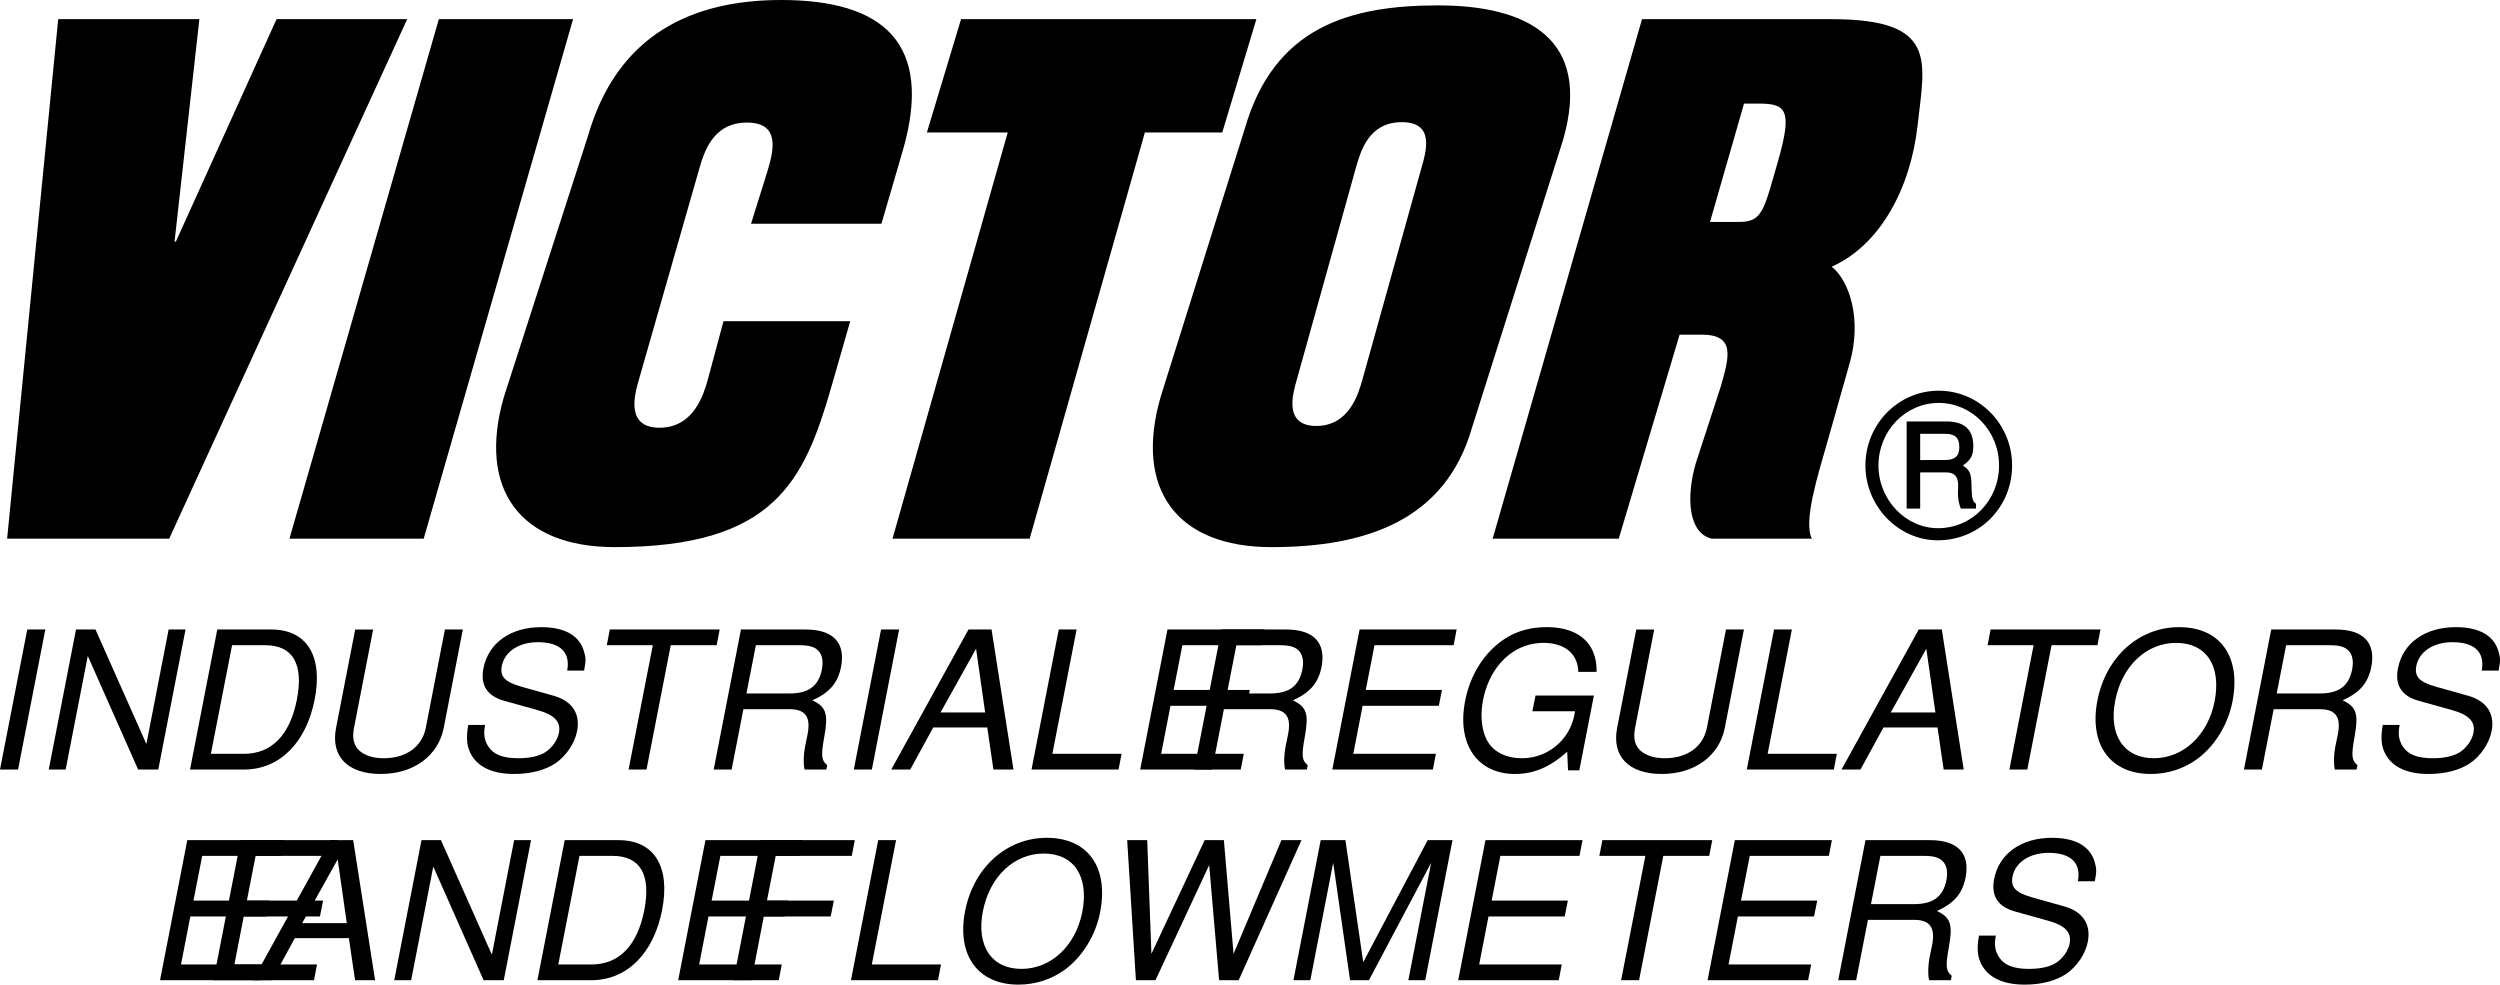
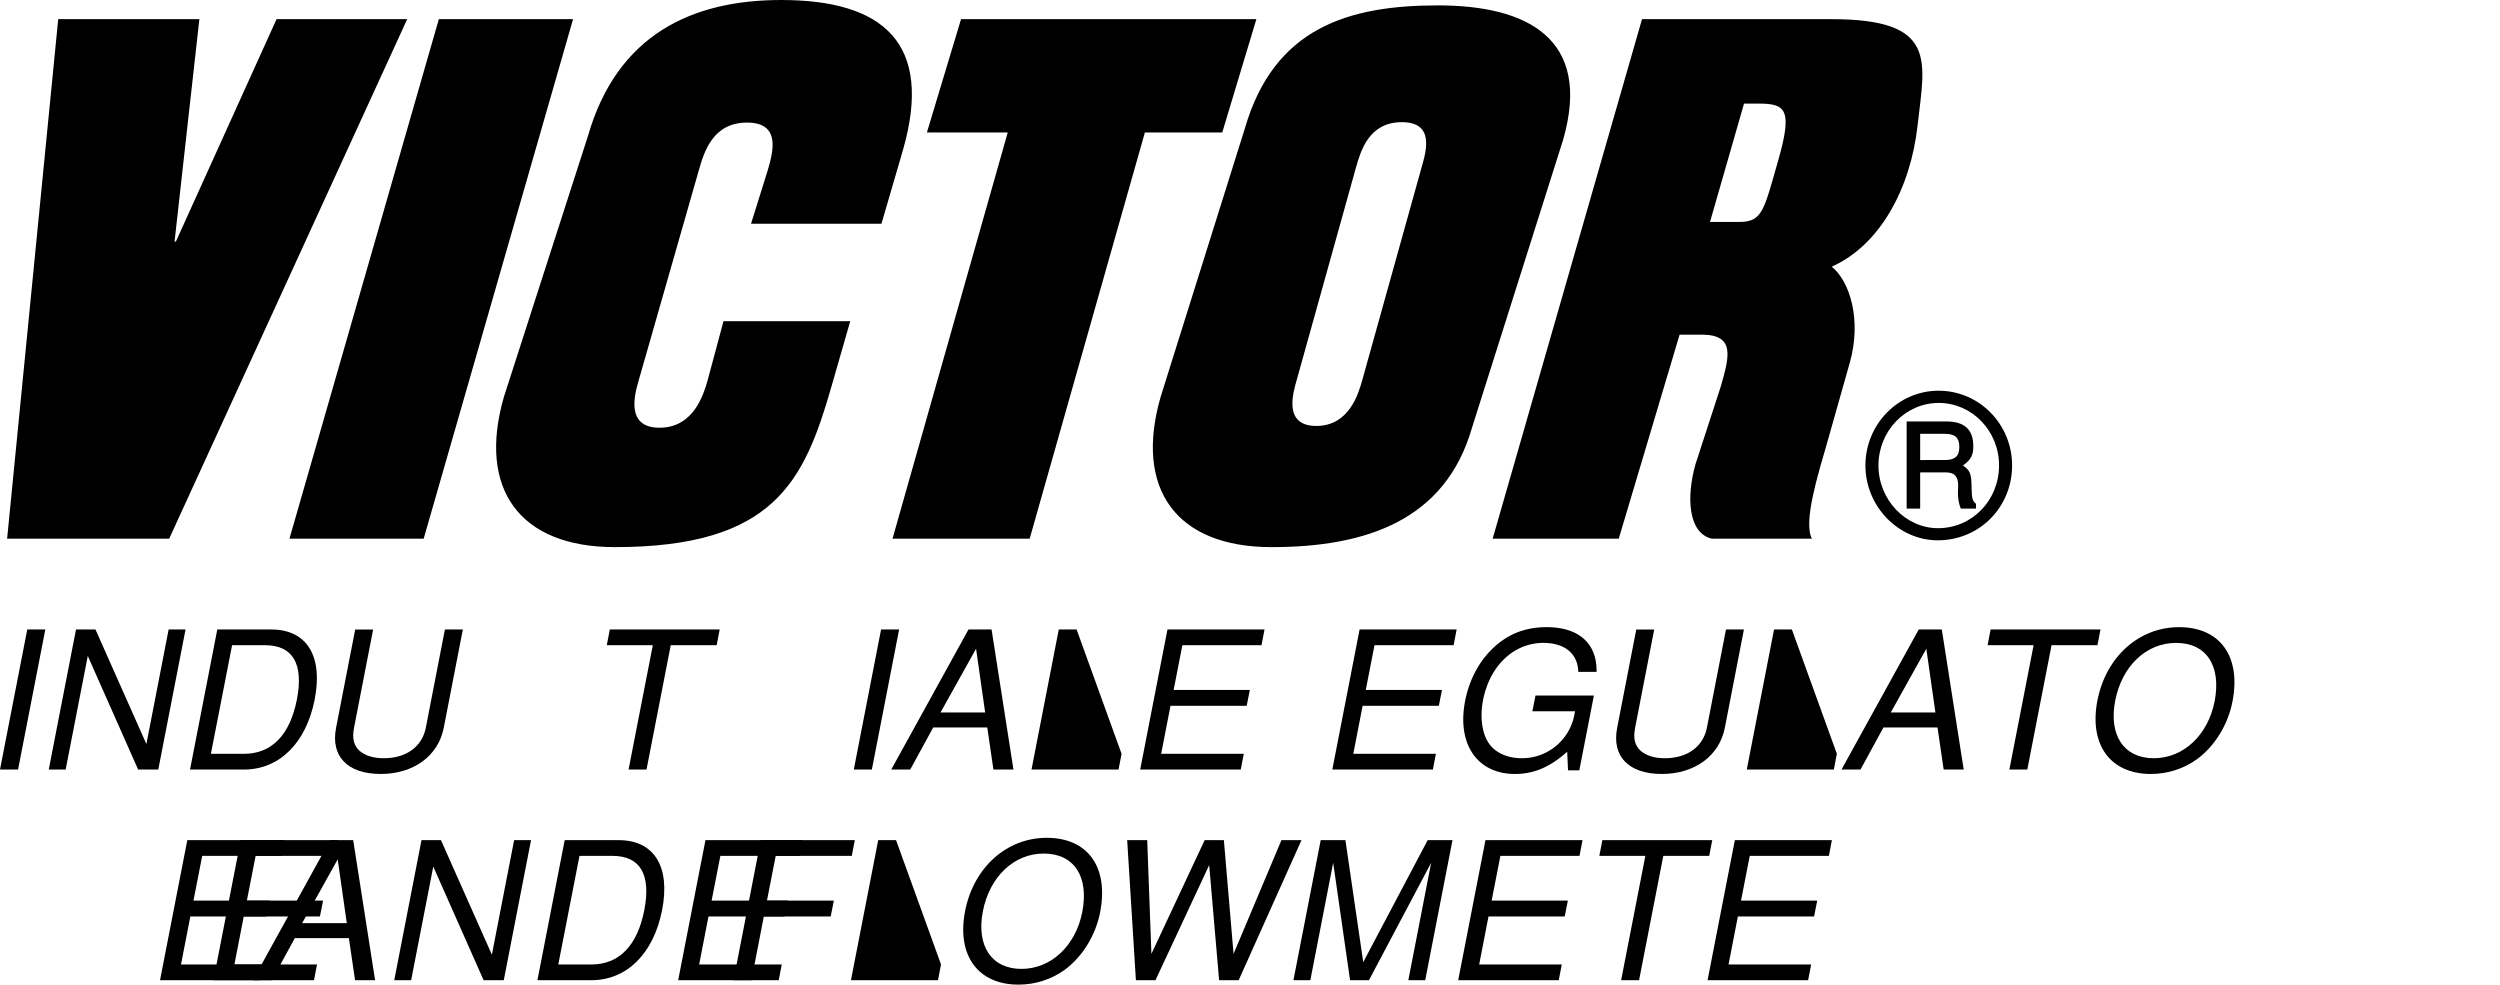
<svg xmlns="http://www.w3.org/2000/svg" xmlns:xlink="http://www.w3.org/1999/xlink" width="335.259" height="132.041">
  <defs>
    <path id="a" d="M8.656-18.781H6.234L2.578 0H5Zm0 0" />
    <path id="b" d="M20.297-18.781H18.03l-2.984 15.36-6.828-15.36h-2.61L1.953 0H4.22l2.968-15.234L13.938 0h2.704zm0 0" />
    <path id="c" d="M2.297 0H9.53c4.75 0 8.344-3.563 9.485-9.406 1.14-5.828-1.063-9.375-5.828-9.375H5.952Zm2.797-2.11 2.843-14.562h4.438c3.703 0 5.188 2.5 4.25 7.297-.938 4.766-3.39 7.266-7.094 7.266zm0 0" />
    <path id="d" d="M17.875-18.781 15.312-5.594c-.5 2.532-2.624 4.078-5.64 4.078-1.39 0-2.453-.343-3.235-.984-.78-.719-1.03-1.672-.75-3.094L8.25-18.78H5.844L3.28-5.594C2.531-1.78 4.812.594 9.266.594c4.406 0 7.718-2.422 8.453-6.188L20.28-18.78zm0 0" />
-     <path id="e" d="M17.938-13.266c.25-1.296.25-1.656 0-2.53-.594-2.157-2.579-3.298-5.735-3.298-4.125 0-7.094 2.11-7.765 5.516-.438 2.297.5 3.734 2.843 4.375l4.422 1.234c2.266.625 3.156 1.578 2.86 3.047-.188 1-.938 2.031-1.844 2.61-.86.53-2.094.796-3.61.796-2.062 0-3.328-.5-4.015-1.578-.547-.828-.672-1.719-.422-2.89H2.406c-.312 1.734-.203 2.859.344 3.89C3.703-.313 5.688.594 8.547.594c2.25 0 4.172-.516 5.562-1.438C15.563-1.859 16.688-3.53 17-5.156c.453-2.313-.656-4.016-3.078-4.719l-4.453-1.25c-2.156-.625-2.844-1.344-2.563-2.781.375-1.906 2.297-3.172 4.828-3.172 2.985 0 4.391 1.328 3.938 3.812zm0 0" />
    <path id="f" d="M12.375-16.672h6.156l.407-2.11H4.203l-.406 2.11h6.172L6.719 0h2.406Zm0 0" />
-     <path id="g" d="M6.375-8.094h6.172c2.14 0 2.89 1.031 2.437 3.36l-.343 1.671c-.22 1.157-.235 2.297-.063 3.063H17.5l.11-.594c-.782-.625-.844-1.281-.391-3.781.562-3.094.265-4.031-1.594-4.906 2.313-1.047 3.406-2.313 3.844-4.485.625-3.234-1.047-5.015-4.766-5.015H6.047L2.39 0h2.406zm.406-2.11 1.266-6.468h5.797c1.328 0 2.062.203 2.562.719.532.547.703 1.39.5 2.5-.437 2.25-1.781 3.25-4.328 3.25zm0 0" />
    <path id="h" d="M13.313-5.64 14.14 0h2.687L13.89-18.781h-3.094L.437 0h2.547l3.079-5.64Zm-.282-2.016H7.047l4.766-8.547zm0 0" />
-     <path id="i" d="M8.11-18.781H5.718L2.062 0h11.672l.407-2.11H4.859zm0 0" />
+     <path id="i" d="M8.11-18.781H5.718L2.062 0h11.672l.407-2.11zm0 0" />
    <path id="j" d="M6.375-8.547h10.219l.422-2.125H6.796l1.173-6h10.61l.405-2.11H5.97L2.312 0h13.485l.406-2.11H5.125Zm0 0" />
    <path id="k" d="M20.203-9.922h-7.828l-.422 2.11h5.719l-.094.515a7.15 7.15 0 0 1-7.031 5.781c-1.906 0-3.485-.703-4.36-1.906-.984-1.344-1.296-3.594-.843-5.906.906-4.61 4.125-7.656 8.093-7.656 2.86 0 4.626 1.468 4.672 3.89h2.453c.079-3.812-2.39-6-6.687-6-2.297 0-4.281.594-5.984 1.813-2.532 1.797-4.297 4.703-4.954 8.078C1.813-3.422 4.548.594 9.625.594c2.563 0 4.734-.953 7-2.985l.11 2.5h1.515Zm0 0" />
    <path id="l" d="M13.734-19.094c-5.375 0-9.812 3.969-10.953 9.844C1.641-3.344 4.5.594 9.937.594c2.297 0 4.422-.703 6.204-1.985 2.375-1.734 4.156-4.64 4.75-7.703 1.187-6.062-1.641-10-7.157-10zm-.406 2.11c4.078 0 6.094 3.078 5.172 7.843-.89 4.532-4.188 7.625-8.156 7.625-4.016 0-6.078-3.093-5.172-7.734.906-4.64 4.172-7.734 8.156-7.734zm0 0" />
    <path id="n" d="M6.375-8.547h8.969l.422-2.125h-8.97l1.173-6h10.203l.406-2.11H5.968L2.314 0H4.72zm0 0" />
    <path id="m" d="m19.172 0 8.422-18.781h-2.688l-6.422 15.25-1.297-15.25H14.61L7.47-3.531l-.563-15.25H4.22L5.39 0h2.625l7.203-15.438L16.547 0Zm0 0" />
    <path id="o" d="m12.063 0 8.343-15.75L17.344 0h2.265l3.657-18.781h-3.328l-8.641 16.36-2.39-16.36H5.593L1.937 0h2.266l3.063-15.75L9.53 0Zm0 0" />
    <path id="p" d="M7.016-8.531h3.437c1.172 0 1.656.531 1.656 1.781l-.03 1.047c0 .734.155 1.484.39 2.031H14.5v-.656c-.453-.344-.563-.656-.594-2.188-.015-1.859-.203-2.296-1.156-2.937 1.094-.781 1.39-1.39 1.39-2.594 0-2.234-1.187-3.312-3.624-3.312H5.203v11.687h1.813zm0-1.656v-3.516h3.312c1.375 0 1.938.531 1.938 1.765 0 1.235-.594 1.75-1.938 1.75zM9.5-19.485c-5.422 0-9.828 4.5-9.828 10.03C-.328-3.983 4.094.579 9.375.579c5.594 0 9.969-4.437 9.969-10.047 0-5.515-4.407-10.015-9.844-10.015zm0 1.64c4.469 0 8.094 3.75 8.094 8.375 0 4.688-3.61 8.422-8.188 8.422-4.36 0-7.984-3.828-7.984-8.406 0-4.64 3.625-8.39 8.078-8.39zm0 0" />
  </defs>
  <g transform="translate(-146.553 -343.523)">
    <use xlink:href="#a" width="100%" height="100%" x="143.975" y="446.721" />
    <use xlink:href="#b" width="100%" height="100%" x="151.138" y="446.721" />
    <use xlink:href="#c" width="100%" height="100%" x="169.74" y="446.721" />
    <use xlink:href="#d" width="100%" height="100%" x="188.342" y="446.721" />
    <use xlink:href="#e" width="100%" height="100%" x="206.944" y="446.721" />
    <use xlink:href="#f" width="100%" height="100%" x="224.128" y="446.721" />
    <use xlink:href="#g" width="100%" height="100%" x="239.871" y="446.721" />
    <use xlink:href="#a" width="100%" height="100%" x="258.473" y="446.721" />
    <use xlink:href="#h" width="100%" height="100%" x="265.635" y="446.721" />
    <use xlink:href="#i" width="100%" height="100%" x="282.82" y="446.721" />
    <use xlink:href="#j" width="100%" height="100%" x="297.145" y="446.721" />
    <use xlink:href="#g" width="100%" height="100%" x="304.308" y="446.721" />
    <use xlink:href="#j" width="100%" height="100%" x="322.91" y="446.721" />
    <use xlink:href="#k" width="100%" height="100%" x="340.095" y="446.721" />
    <use xlink:href="#d" width="100%" height="100%" x="360.139" y="446.721" />
    <use xlink:href="#i" width="100%" height="100%" x="378.741" y="446.721" />
    <use xlink:href="#h" width="100%" height="100%" x="393.067" y="446.721" />
  </g>
  <g transform="translate(-146.553 -343.523)">
    <use xlink:href="#f" width="100%" height="100%" x="409.298" y="446.721" />
    <use xlink:href="#l" width="100%" height="100%" x="425.04" y="446.721" />
    <use xlink:href="#g" width="100%" height="100%" x="445.085" y="446.721" />
    <use xlink:href="#e" width="100%" height="100%" x="463.687" y="446.721" />
    <use xlink:href="#m" width="100%" height="100%" x="480.872" y="446.721" />
  </g>
  <g transform="translate(-146.553 -343.523)">
    <use xlink:href="#j" width="100%" height="100%" x="165.702" y="474.971" />
    <use xlink:href="#j" width="100%" height="100%" x="172.864" y="474.971" />
  </g>
  <g transform="translate(-146.553 -343.523)">
    <use xlink:href="#h" width="100%" height="100%" x="180.027" y="474.971" />
    <use xlink:href="#b" width="100%" height="100%" x="197.469" y="474.971" />
    <use xlink:href="#c" width="100%" height="100%" x="216.328" y="474.971" />
    <use xlink:href="#j" width="100%" height="100%" x="235.188" y="474.971" />
    <use xlink:href="#n" width="100%" height="100%" x="242.608" y="474.971" />
    <use xlink:href="#i" width="100%" height="100%" x="258.607" y="474.971" />
    <use xlink:href="#l" width="100%" height="100%" x="273.19" y="474.971" />
    <use xlink:href="#m" width="100%" height="100%" x="293.492" y="474.971" />
    <use xlink:href="#o" width="100%" height="100%" x="318.071" y="474.971" />
    <use xlink:href="#j" width="100%" height="100%" x="339.791" y="474.971" />
    <use xlink:href="#f" width="100%" height="100%" x="357.233" y="474.971" />
    <use xlink:href="#j" width="100%" height="100%" x="373.233" y="474.971" />
    <use xlink:href="#g" width="100%" height="100%" x="390.675" y="474.971" />
    <use xlink:href="#e" width="100%" height="100%" x="409.535" y="474.971" />
  </g>
  <path d="M7.806 2.57h18.93l-3.328 29.832h.176L37.087 2.57h17.52L22.689 72.238H.955L7.806 2.57m51.044 0h18L56.817 72.238h-18L58.849 2.57m19.996 15.672C82.755 4.637 92.818 0 104.763 0c13.657 0 20.461 5.742 16.32 20.145L118.206 30h-17.489l2.25-7.2c.68-2.355 1.832-6.362-2.789-6.362-4.62 0-5.777 4.007-6.453 6.363l-8.07 28.195c-.527 1.828-1.828 6.363 2.789 6.363 4.625 0 5.926-4.535 6.453-6.363l2.125-7.918h16.996l-2.531 8.805c-3.637 12.644-7.656 21.488-29.043 21.488-12.727 0-18.434-7.758-14.871-20.14l11.273-34.989M128.88 2.57h39.606l-4.578 15.196h-10.375l-15.45 54.472H119.69l15.45-54.472H124.3l4.58-15.196m38.043 14.711C170.833 3.68 180.896.723 192.841.723c11.946 0 20.692 4.422 16.778 18.023L197.4 57.36c-3.559 12.383-14.152 16.012-26.883 16.012-12.73 0-18.433-7.758-14.875-20.14zm6.942 33.782c-.5 1.742-1.742 6.058 2.656 6.058 4.399 0 5.64-4.316 6.14-6.058l7.981-28.622c.645-2.242 1.742-6.058-2.656-6.058-4.399 0-5.496 3.816-6.14 6.058l-7.981 28.622M220.2 2.57h25.438c14.301 0 12.48 5.59 11.52 14.23-.942 8.477-5.04 16.079-11.52 18.962 2.403 1.918 4.078 7.117 2.403 12.957l-2.93 10.355c-1.328 4.621-3.309 10.899-2.129 13.164H229.56c-3.12-.718-3.488-5.457-2.16-10.078l3.36-10.32c1.152-4.012 1.976-6.961-2.555-6.961h-2.965l-8.16 27.36h-16.91zm9.118 27.192h3.926c3.11 0 3.293-1.547 5.195-8.16 2-6.965 1.04-7.711-2.64-7.711h-1.919l-4.562 15.87" />
  <use xlink:href="#p" width="100%" height="100%" x="397.039" y="415.402" transform="translate(-146.553 -343.523)" />
</svg>